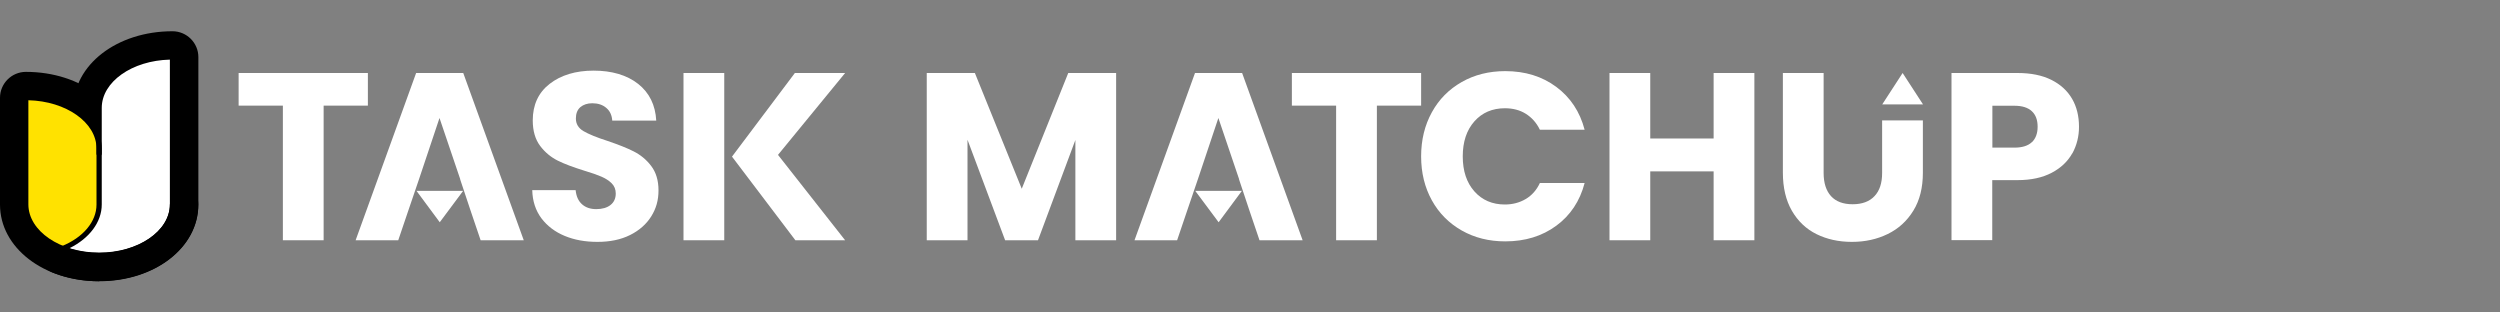
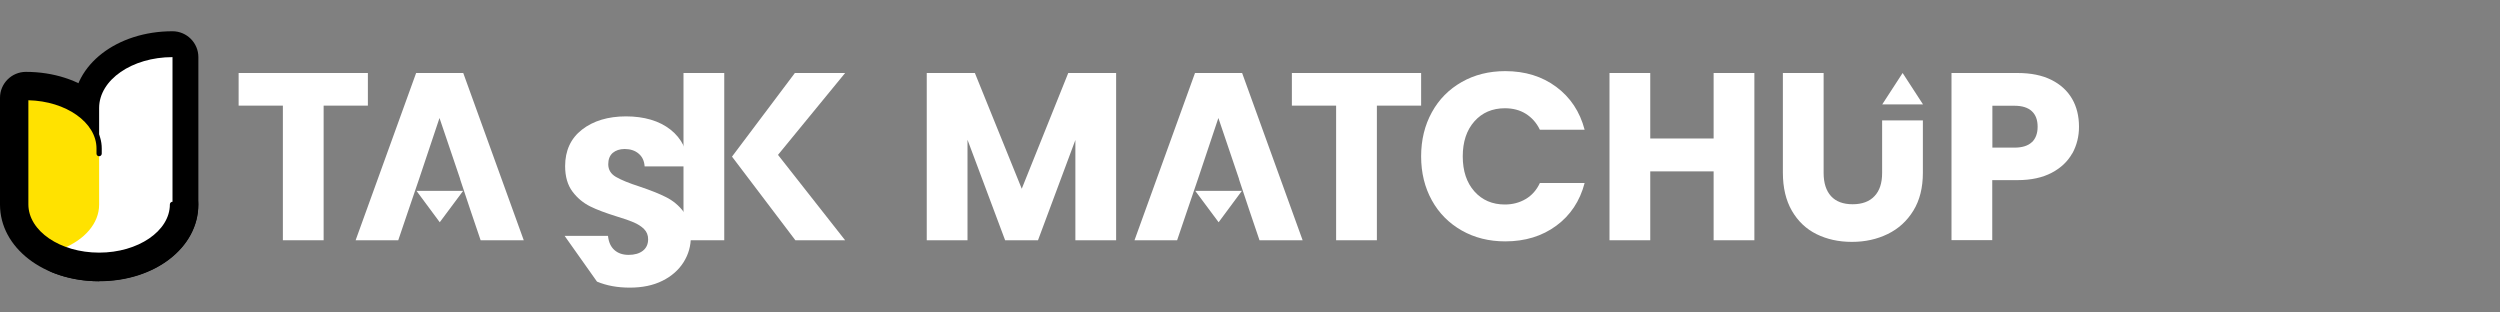
<svg xmlns="http://www.w3.org/2000/svg" id="_レイヤー_1" data-name="レイヤー 1" viewBox="0 0 200 25">
  <rect x="0" y="0" width="200" height="25" fill="#808080" stroke="none" />
  <defs>
    <style>
      .cls-1 {
        fill: #ffe200;
      }

      .cls-2 {
        fill: #fff;
      }
    </style>
  </defs>
  <g>
    <g>
      <path d="M7.93,22.5c-4.45,0-7.93-2.69-7.93-6.13V7.82c0-1.14.93-2.07,2.07-2.07,4.45,0,7.93,2.69,7.93,6.13v.41c0,1.14-.93,2.07-2.07,2.07s-2.07-.93-2.07-2.07v-.41c0-.54-.64-1.23-1.74-1.65v6.12c0,.82,1.48,2,3.8,2s3.8-1.19,3.8-2c0-1.14.93-2.07,2.07-2.07s2.07.93,2.07,2.07c0,3.44-3.48,6.13-7.93,6.13Z" />
      <path d="M7.93,22.5c-1.29,0-2.57-.24-3.7-.69-.78-.31-1.3-1.07-1.3-1.92s.51-1.6,1.3-1.92c.98-.39,1.64-1.04,1.64-1.61v-7.73c0-3.44,3.48-6.13,7.93-6.13,1.14,0,2.07.93,2.07,2.07v11.8c0,3.44-3.48,6.13-7.93,6.13ZM11.73,6.99c-1.1.41-1.74,1.11-1.74,1.65v7.73c0,.61-.11,1.2-.32,1.76,1.29-.39,2.06-1.17,2.06-1.76V6.99Z" />
    </g>
    <g>
      <path class="cls-1" d="M7.93,12.3v-.41c0-2.25-2.63-4.07-5.87-4.07v8.54c0,2.25,2.63,4.07,5.87,4.07s5.87-1.82,5.87-4.07" />
      <path class="cls-2" d="M13.8,4.57c-3.24,0-5.87,1.82-5.87,4.07v7.73c0,1.51-1.18,2.82-2.93,3.52.86.35,1.86.55,2.93.55,3.24,0,5.87-1.82,5.87-4.07V4.57h0Z" />
    </g>
    <g>
      <path d="M7.93,20.64c-3.35,0-6.07-1.92-6.07-4.28V7.82c0-.11.09-.21.21-.21,3.35,0,6.07,1.92,6.07,4.27v.41c0,.11-.09.21-.21.21s-.21-.09-.21-.21v-.41c0-2.08-2.43-3.79-5.45-3.86v8.33c0,2.13,2.54,3.86,5.66,3.86s5.66-1.73,5.66-3.86c0-.11.09-.21.21-.21s.21.09.21.21c0,2.36-2.72,4.28-6.07,4.28Z" />
-       <path d="M7.93,20.64c-1.06,0-2.1-.19-3.01-.56-.08-.03-.13-.11-.13-.19s.05-.16.13-.19c1.73-.69,2.8-1.97,2.8-3.33v-7.73c0-2.36,2.72-4.27,6.07-4.27.11,0,.21.09.21.21v11.8c0,2.36-2.72,4.28-6.07,4.28ZM5.55,19.87c.74.24,1.56.36,2.38.36,3.12,0,5.66-1.73,5.66-3.86V4.77c-3.03.07-5.45,1.78-5.45,3.86v7.73c0,1.4-.98,2.71-2.59,3.5Z" />
    </g>
  </g>
  <g>
    <g>
      <path class="cls-2" d="M29.43,5.84v2.61h-3.54v10.77h-3.26v-10.77h-3.54v-2.61h10.35Z" />
      <path class="cls-2" d="M36.82,14.34l-1.66-4.9-1.64,4.9-.86,2.52-.8,2.36h-3.41l4.84-13.38h3.77l4.84,13.38h-3.45l-.8-2.36-.84-2.52Z" />
-       <path class="cls-2" d="M45.17,18.87c-.77-.32-1.39-.79-1.86-1.41-.46-.62-.71-1.37-.73-2.25h3.47c.05.5.22.87.51,1.13.29.26.67.39,1.14.39s.86-.11,1.14-.33c.28-.22.42-.53.42-.92,0-.33-.11-.6-.33-.82s-.5-.39-.82-.53c-.32-.14-.78-.3-1.38-.48-.86-.27-1.57-.53-2.11-.8s-1.02-.66-1.41-1.18-.59-1.2-.59-2.04c0-1.24.45-2.22,1.35-2.92s2.08-1.06,3.52-1.06,2.66.35,3.56,1.06,1.38,1.69,1.45,2.94h-3.52c-.03-.43-.18-.77-.48-1.02-.29-.25-.67-.37-1.12-.37-.39,0-.71.11-.95.31-.24.21-.36.51-.36.91,0,.43.2.77.61,1.01.41.24,1.04.5,1.91.78.86.29,1.57.57,2.1.84.54.27,1.01.65,1.4,1.16.39.51.59,1.16.59,1.96s-.19,1.45-.58,2.08c-.39.62-.95,1.12-1.69,1.49-.74.37-1.61.55-2.61.55s-1.86-.16-2.63-.48Z" />
+       <path class="cls-2" d="M45.17,18.87h3.47c.05.5.22.87.51,1.13.29.26.67.39,1.14.39s.86-.11,1.14-.33c.28-.22.42-.53.42-.92,0-.33-.11-.6-.33-.82s-.5-.39-.82-.53c-.32-.14-.78-.3-1.38-.48-.86-.27-1.57-.53-2.11-.8s-1.02-.66-1.41-1.18-.59-1.2-.59-2.04c0-1.24.45-2.22,1.35-2.92s2.08-1.06,3.52-1.06,2.66.35,3.56,1.06,1.38,1.69,1.45,2.94h-3.52c-.03-.43-.18-.77-.48-1.02-.29-.25-.67-.37-1.12-.37-.39,0-.71.11-.95.31-.24.21-.36.51-.36.91,0,.43.2.77.61,1.01.41.24,1.04.5,1.91.78.86.29,1.57.57,2.1.84.54.27,1.01.65,1.4,1.16.39.51.59,1.16.59,1.96s-.19,1.45-.58,2.08c-.39.62-.95,1.12-1.69,1.49-.74.37-1.61.55-2.61.55s-1.86-.16-2.63-.48Z" />
      <path class="cls-2" d="M89.29,5.84v13.38h-3.26v-8.02l-2.99,8.02h-2.63l-3.01-8.04v8.04h-3.26V5.84h3.85l3.75,9.26,3.72-9.26h3.83Z" />
      <path class="cls-2" d="M113.69,5.84v2.61h-3.54v10.77h-3.26v-10.77h-3.54v-2.61h10.35Z" />
      <path class="cls-2" d="M114.55,8.98c.57-1.04,1.37-1.84,2.39-2.42,1.02-.58,2.18-.87,3.48-.87,1.59,0,2.95.42,4.08,1.26,1.13.84,1.89,1.98,2.27,3.43h-3.58c-.27-.56-.65-.98-1.13-1.28s-1.04-.44-1.67-.44c-1,0-1.82.35-2.44,1.05-.62.7-.93,1.63-.93,2.8s.31,2.1.93,2.8c.62.7,1.44,1.05,2.44,1.05.62,0,1.18-.15,1.67-.44s.87-.72,1.13-1.28h3.58c-.38,1.45-1.14,2.59-2.27,3.42-1.13.83-2.49,1.25-4.08,1.25-1.3,0-2.46-.29-3.48-.87-1.02-.58-1.82-1.38-2.39-2.41-.57-1.03-.86-2.2-.86-3.52s.29-2.5.86-3.53Z" />
      <path class="cls-2" d="M140.35,5.84v13.38h-3.26v-5.51h-5.07v5.51h-3.26V5.84h3.26v5.24h5.07v-5.24h3.26Z" />
      <path class="cls-2" d="M145.89,5.84v8c0,.8.2,1.42.59,1.85.39.43.97.65,1.73.65s1.35-.22,1.75-.65c.41-.43.61-1.05.61-1.85v-4.21h3.26v4.19c0,1.19-.25,2.2-.76,3.03-.51.83-1.19,1.45-2.05,1.87-.86.42-1.81.63-2.87.63s-2-.21-2.83-.62c-.83-.41-1.49-1.04-1.97-1.87-.48-.83-.72-1.85-.72-3.04v-7.98h3.26Z" />
      <path class="cls-2" d="M165.78,12.27c-.36.64-.9,1.16-1.64,1.55-.74.39-1.65.59-2.74.59h-2.02v4.8h-3.26V5.84h5.28c1.07,0,1.97.18,2.71.55s1.29.88,1.66,1.52.55,1.39.55,2.23c0,.78-.18,1.48-.53,2.13ZM162.55,11.38c.3-.29.46-.7.46-1.24s-.15-.95-.46-1.24-.77-.44-1.39-.44h-1.77v3.35h1.77c.62,0,1.09-.15,1.39-.44Z" />
    </g>
    <polygon class="cls-2" points="37.05 15.27 33.32 15.27 35.18 17.78 37.05 15.27" />
    <path class="cls-2" d="M99.13,14.34l-1.66-4.9-1.64,4.9-.86,2.52-.8,2.36h-3.41l4.84-13.38h3.77l4.84,13.38h-3.45l-.8-2.36-.84-2.52Z" />
    <polygon class="cls-2" points="99.35 15.27 95.62 15.27 97.49 17.78 99.35 15.27" />
    <polygon class="cls-2" points="58.56 12.53 63.59 5.84 67.61 5.84 62.24 12.39 67.61 19.22 63.63 19.22 58.56 12.53" />
    <rect class="cls-2" x="54.68" y="5.84" width="3.26" height="13.38" />
    <polygon class="cls-2" points="150.58 8.35 153.84 8.35 152.21 5.84 150.58 8.35" />
  </g>
</svg>